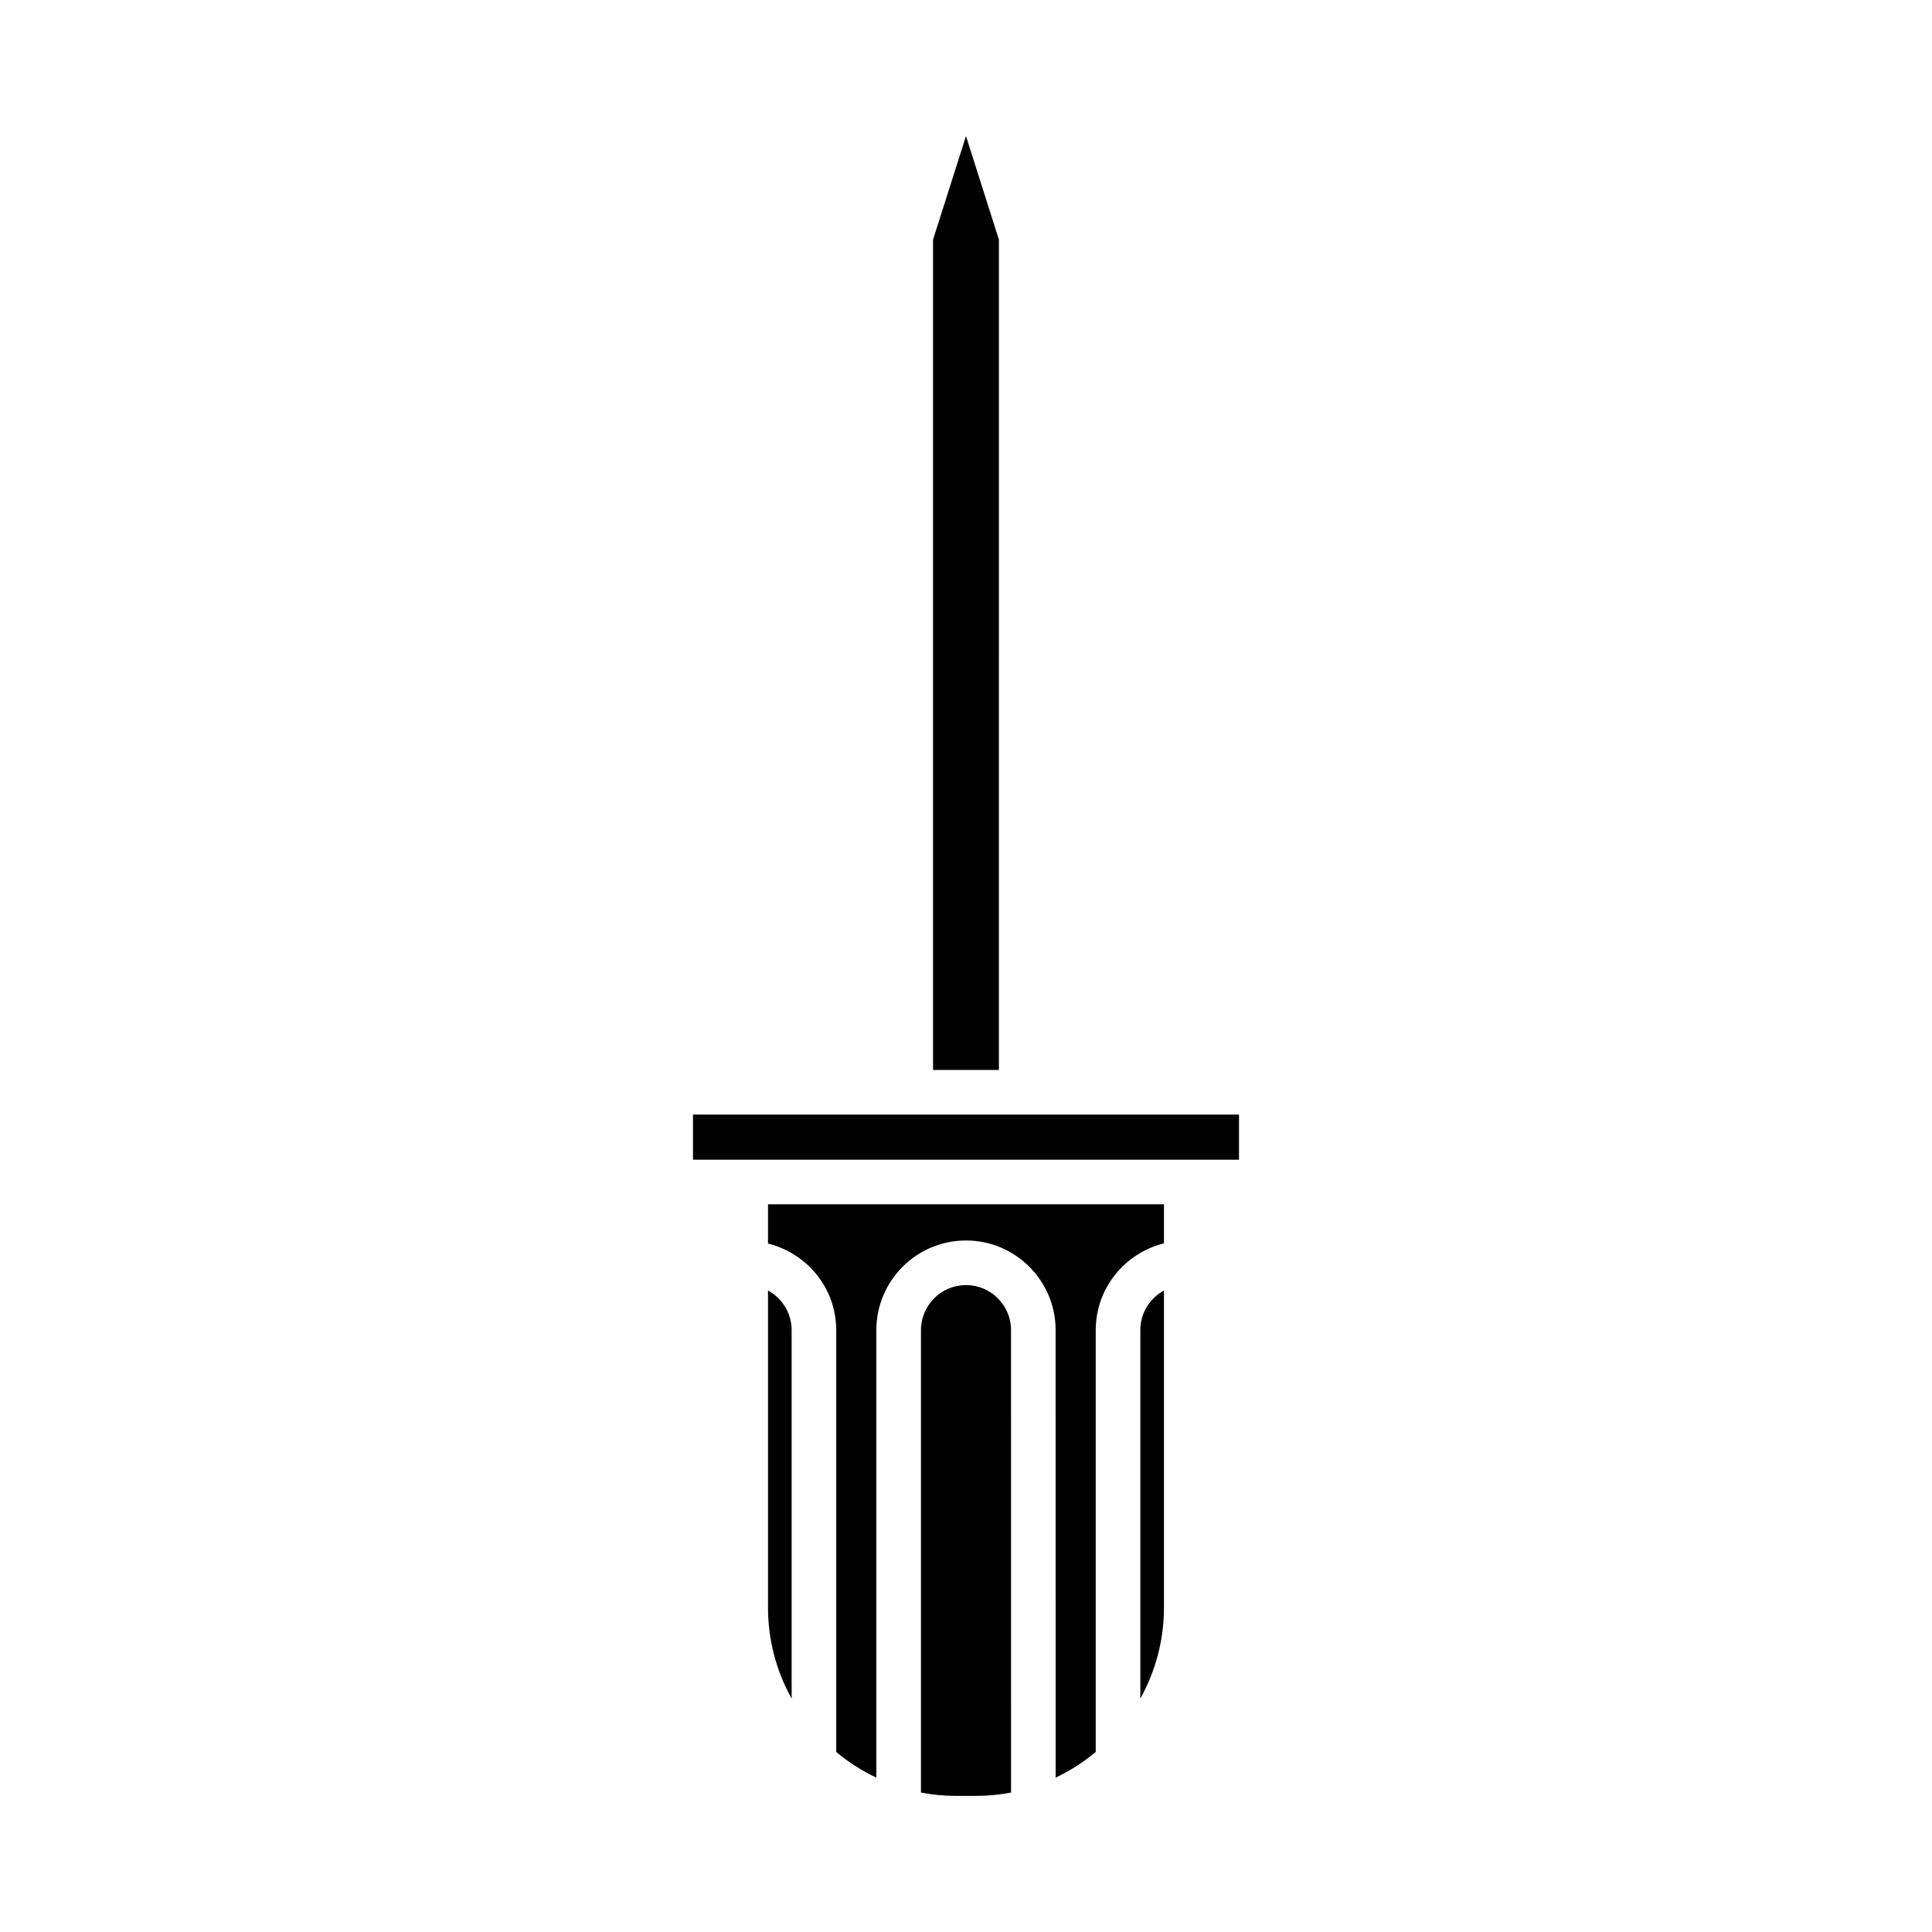
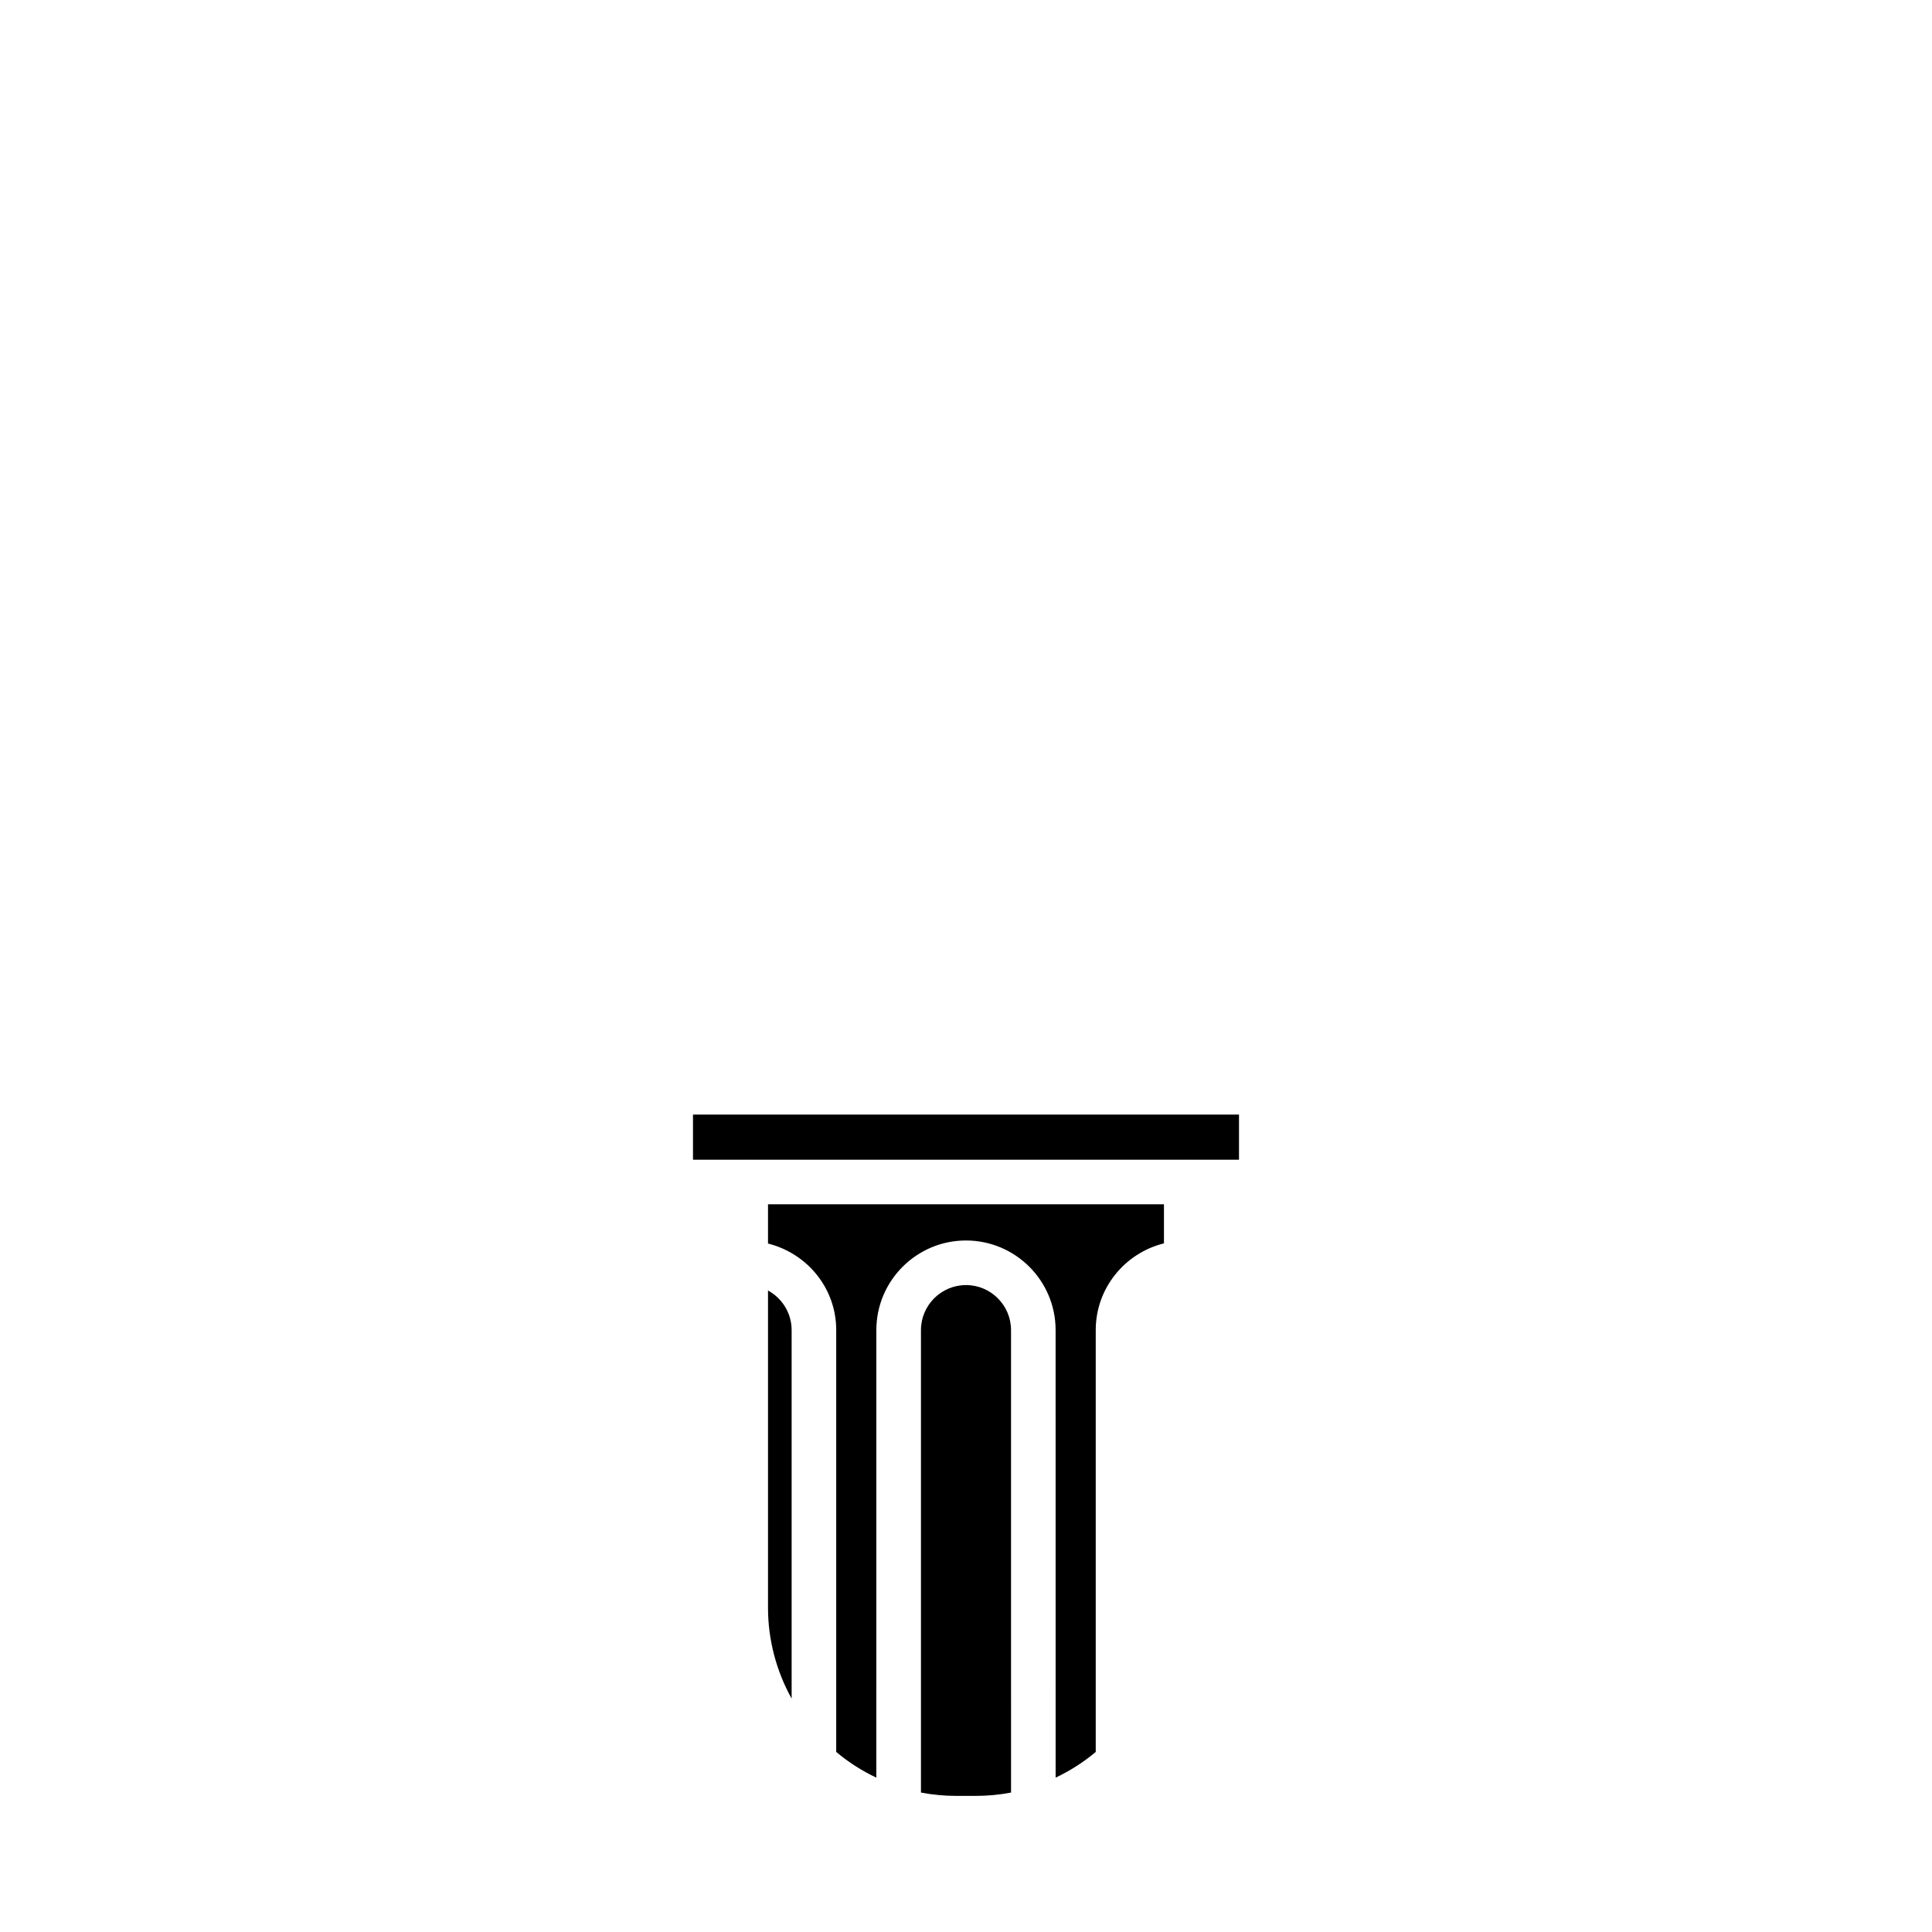
<svg xmlns="http://www.w3.org/2000/svg" fill="#000000" width="800px" height="800px" version="1.1" viewBox="144 144 512 512">
  <g>
-     <path d="m408.72 207.51-8.723-27.453-8.727 27.453v220.04h17.449z" />
    <path d="m347.53 486v84.074c0 8.477 2.203 16.766 6.262 24.074v-97.648c0-4.531-2.535-8.473-6.262-10.5z" />
    <path d="m400 484.56c-6.582 0-11.938 5.356-11.938 11.934v122.55c3.059 0.59 6.184 0.883 9.336 0.883h5.203c3.152 0 6.277-0.293 9.336-0.883l-0.004-122.55c0-6.582-5.356-11.938-11.934-11.938z" />
-     <path d="m446.2 496.5v97.656c4.059-7.312 6.262-15.598 6.262-24.074v-84.082c-3.727 2.027-6.262 5.969-6.262 10.5z" />
    <path d="m347.53 473.55c10.418 2.613 18.078 11.867 18.078 22.945v111.79c3.238 2.715 6.809 5 10.629 6.809l0.004-118.6c0-13.102 10.656-23.754 23.754-23.754 13.102 0 23.754 10.652 23.754 23.754l0.004 118.6c3.82-1.809 7.391-4.098 10.629-6.809v-111.79c0-11.133 7.727-20.43 18.078-22.992v-10.352h-104.93z" />
    <path d="m327.65 439.37v11.961h13.887c0.031 0 0.055-0.016 0.086-0.016s0.055 0.016 0.086 0.016h116.58c0.031 0 0.055-0.016 0.086-0.016s0.055 0.016 0.086 0.016h13.887v-11.961z" />
  </g>
</svg>